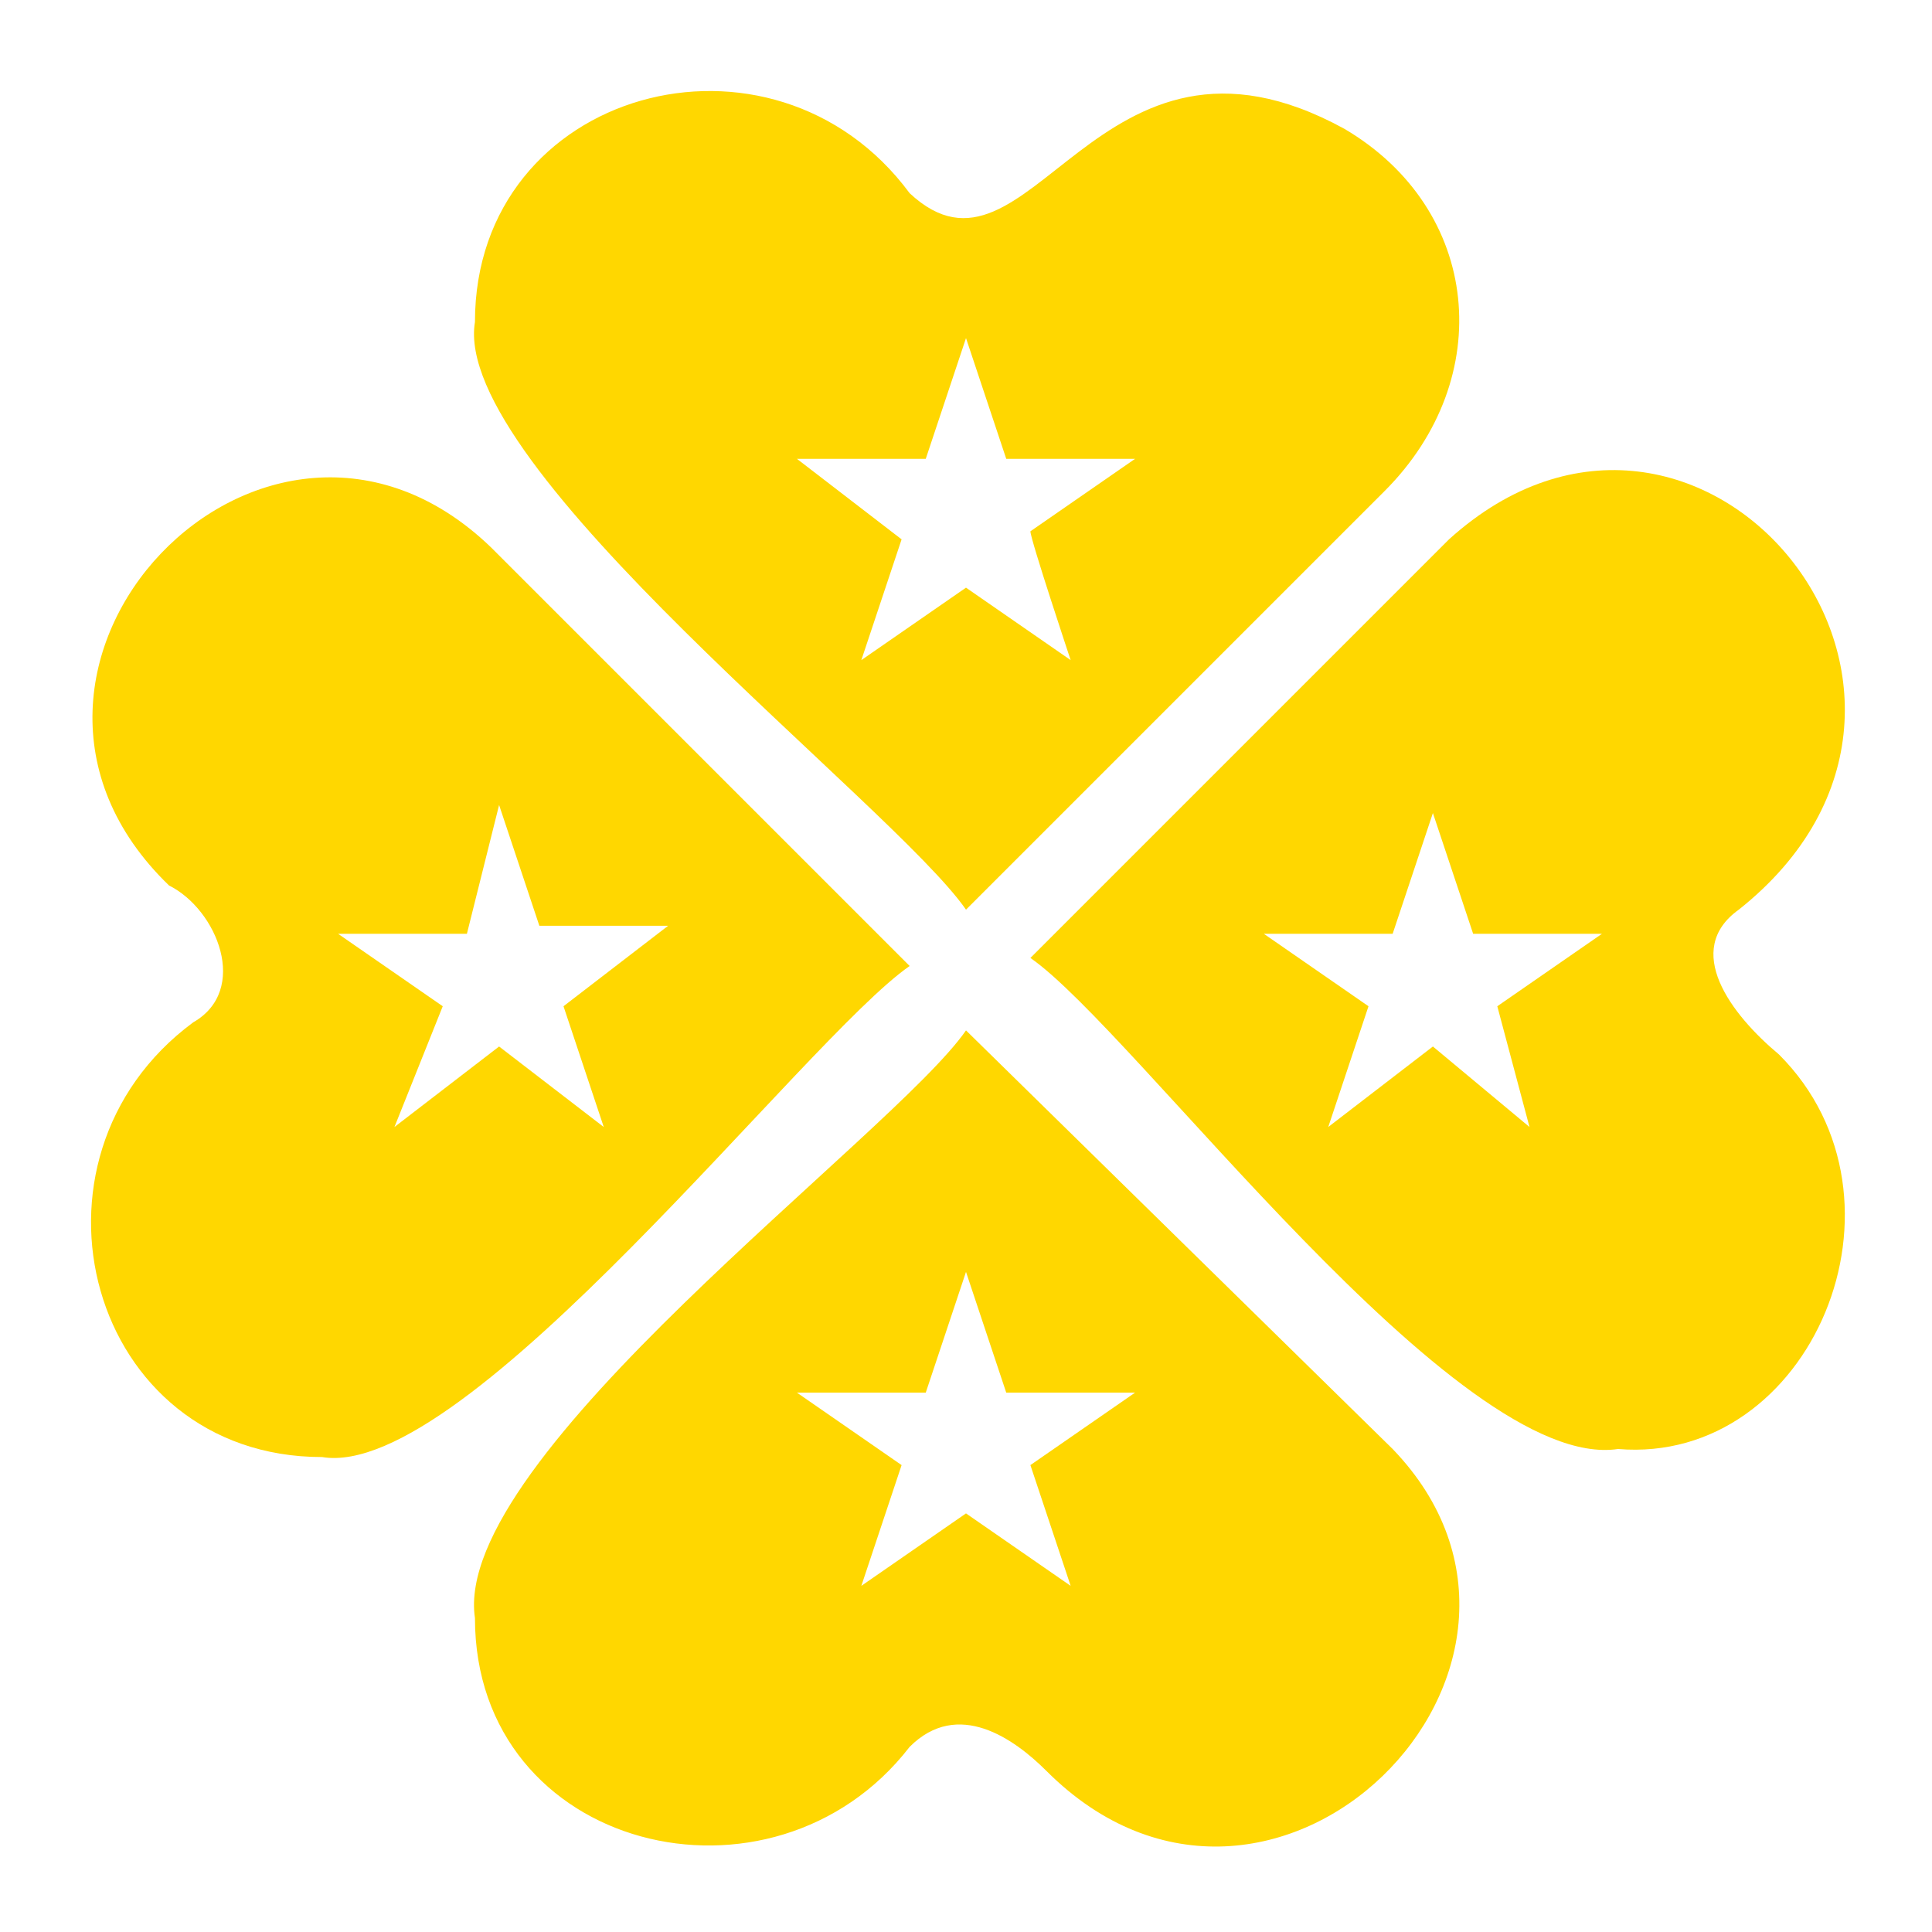
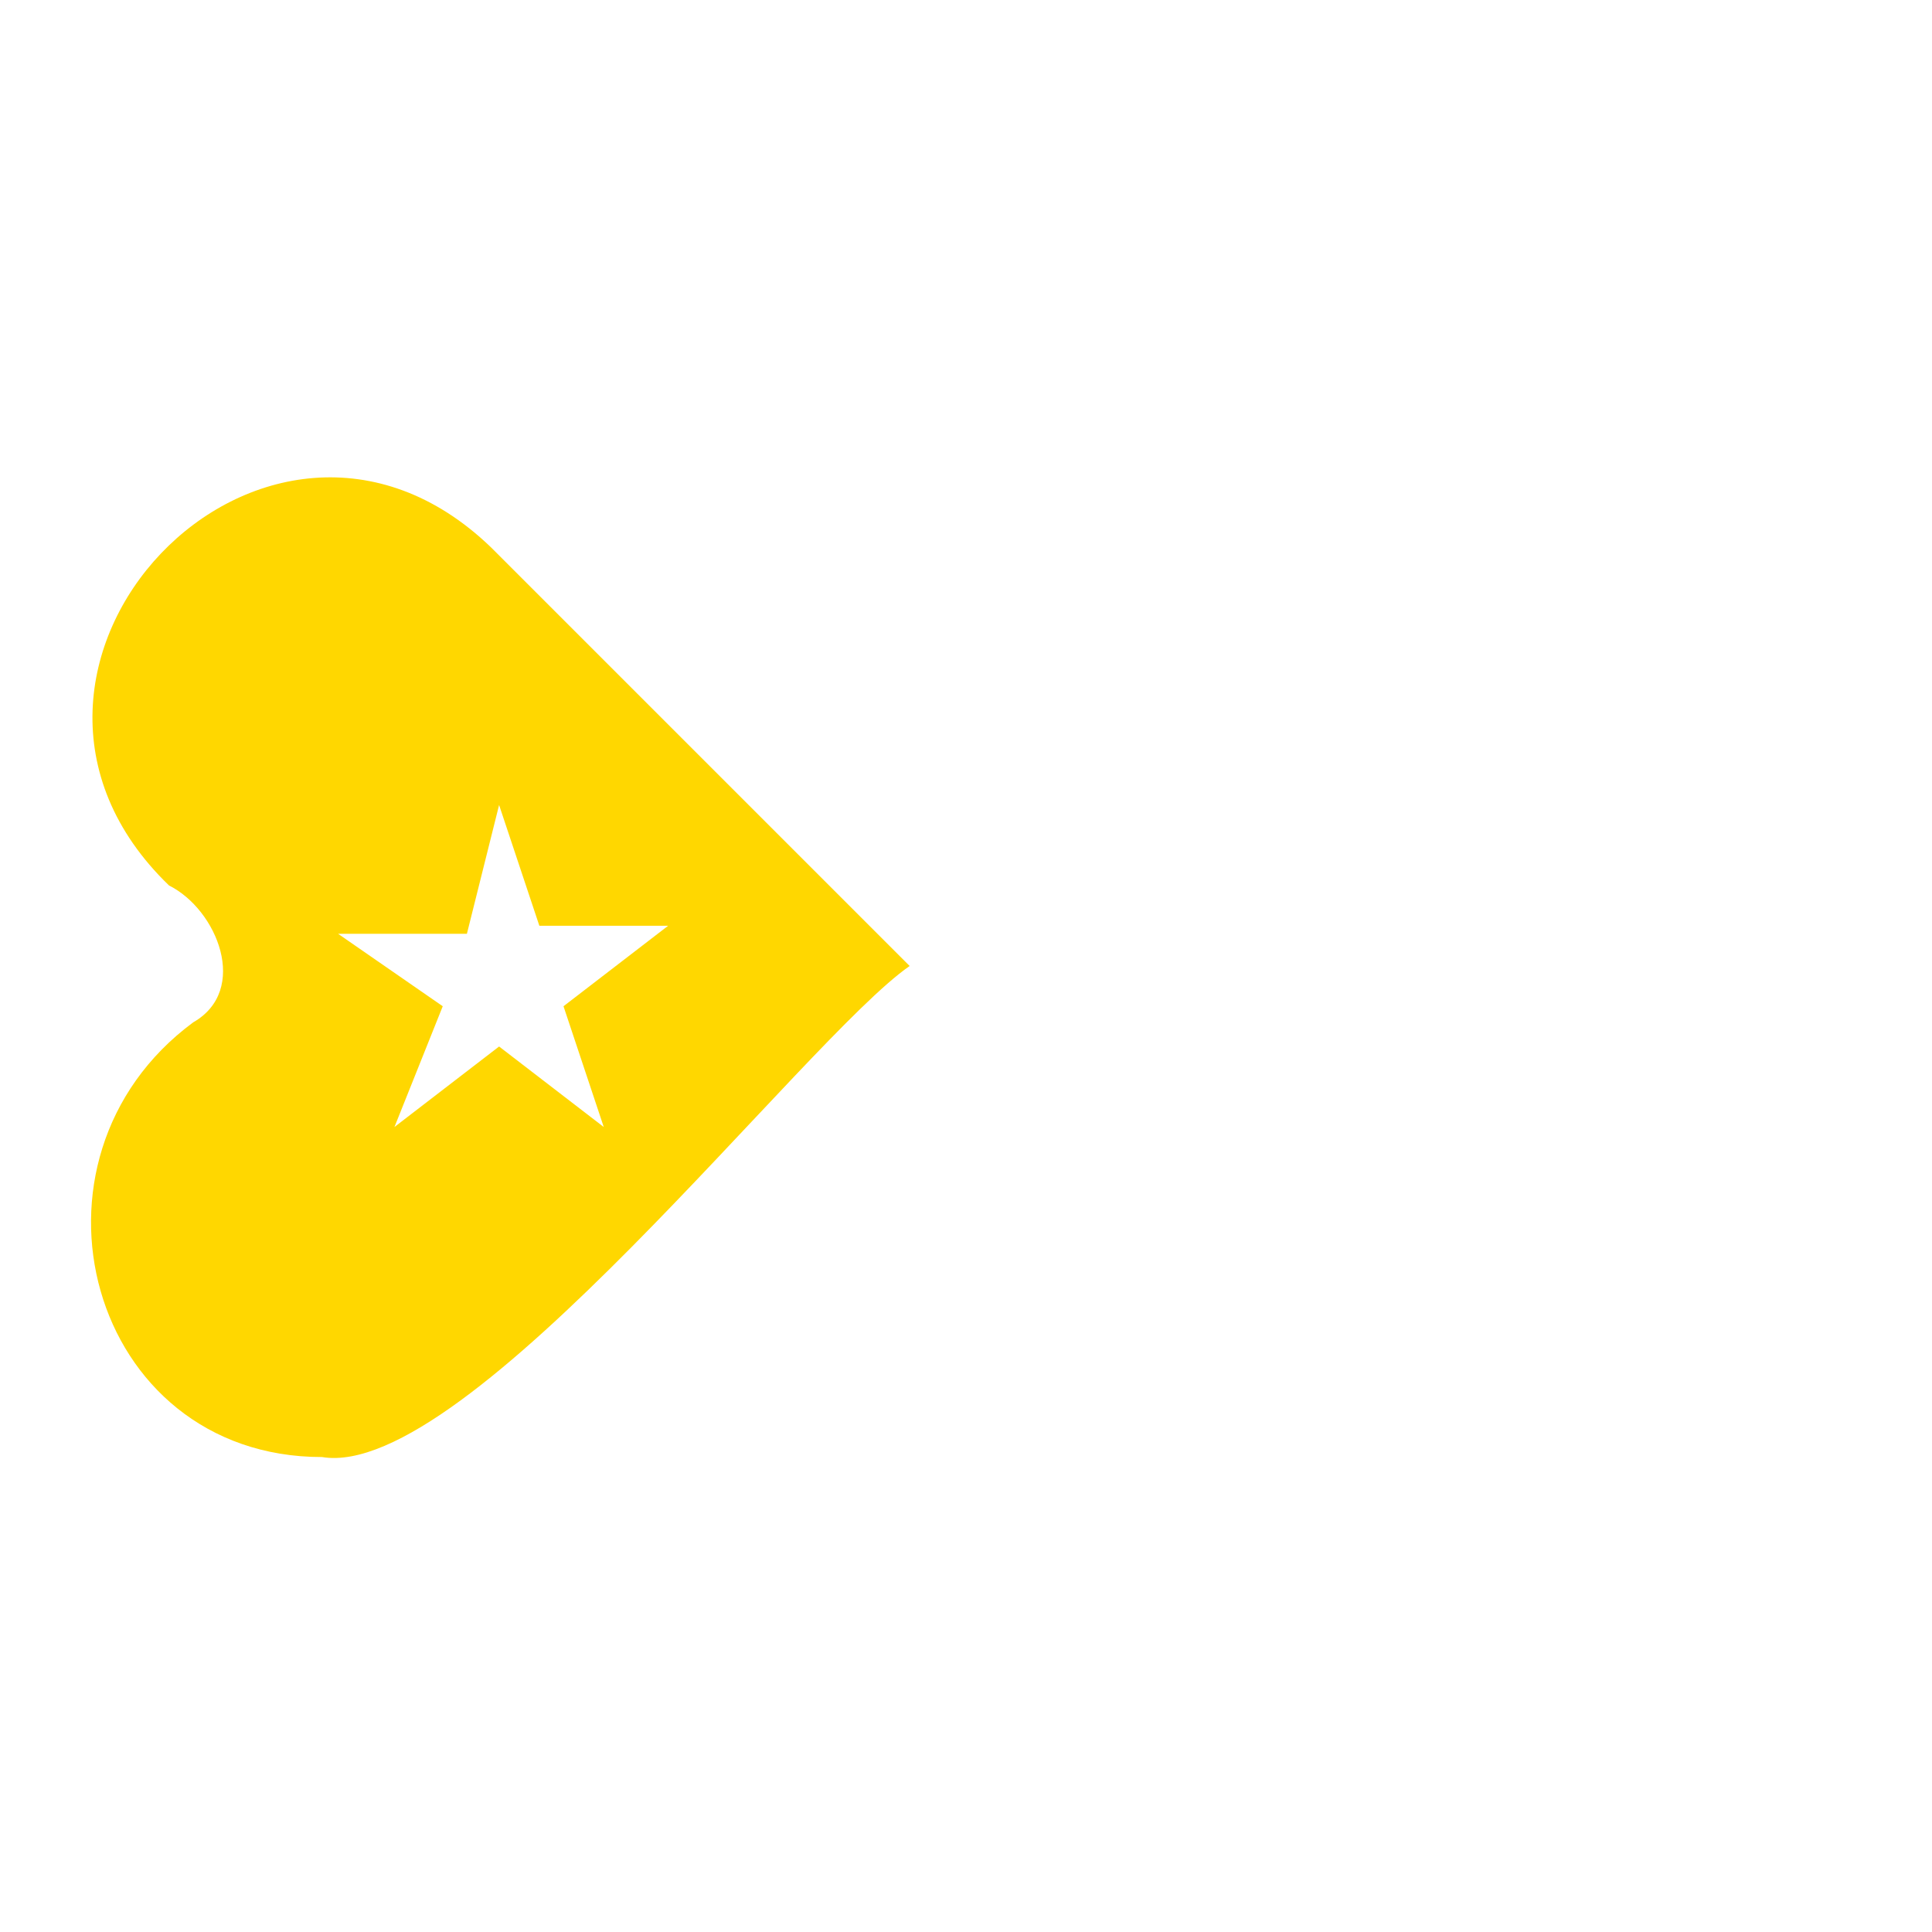
<svg xmlns="http://www.w3.org/2000/svg" xmlns:ns1="http://sodipodi.sourceforge.net/DTD/sodipodi-0.dtd" xmlns:ns2="http://www.inkscape.org/namespaces/inkscape" version="1.1" id="svg1043" x="0px" y="0px" viewBox="0 0 24 24" style="enable-background:new 0 0 24 24;" xml:space="preserve">
  <style type="text/css">
	.st0{fill:#FFD700;}
	.st1{fill:none;}
</style>
  <ns1:namedview bordercolor="#666666" borderopacity="1" gridtolerance="10" guidetolerance="10" id="namedview1045" ns2:current-layer="svg1043" ns2:cx="30.270446" ns2:cy="8.3725213" ns2:document-rotation="0" ns2:pageopacity="0" ns2:pageshadow="2" ns2:window-height="1017" ns2:window-maximized="1" ns2:window-width="1920" ns2:window-x="-8" ns2:window-y="-8" ns2:zoom="11.313708" objecttolerance="10" pagecolor="#ffffff" showgrid="false">
	</ns1:namedview>
  <g id="Luckbet_x5F_Icone_x5F_amarelo_00000060747611410522021080000000547083707184803726_">
    <g id="Layer_1-2_00000018943514935419069530000011196438115830752933_">
      <g>
-         <path class="st0" d="M16.7,1.6c-3.1-1.7-3.9,2.2-5.4,0.8C9.6,0.1,5.9,1.1,5.9,4c-0.3,1.8,5.2,6,6.1,7.3l5.2-5.2     C18.6,4.7,18.4,2.6,16.7,1.6z M13.3,8.2L12,7.3l-1.3,0.9l0.5-1.5L9.9,5.7h1.6L12,4.2l0.5,1.5h1.6l-1.3,0.9     C12.8,6.7,13.3,8.2,13.3,8.2z" />
-         <path class="st0" d="M17.3,18L12,12.8c-0.9,1.3-6.4,5.3-6.1,7.3c0,2.9,3.7,3.8,5.4,1.6c0.6-0.6,1.3-0.1,1.7,0.3     C15.8,24.8,19.9,20.7,17.3,18z M13.3,19.7L12,18.8l-1.3,0.9l0.5-1.5l-1.3-0.9h1.6l0.5-1.5l0.5,1.5h1.6l-1.3,0.9     C12.8,18.2,13.3,19.7,13.3,19.7z" />
        <path class="st0" d="M6.1,6.8c-2.8-2.7-6.8,1.5-4,4.2c0.6,0.3,1,1.3,0.3,1.7c-2.3,1.7-1.3,5.4,1.6,5.4c1.8,0.3,6-5.2,7.3-6.1     L6.1,6.8z M7,12.5L7.5,14L6.2,13L4.9,14l0.6-1.5l-1.3-0.9h1.6L6.2,10l0.5,1.5h1.6L7,12.5z" />
-         <path class="st0" d="M22.1,13.1c-0.6-0.5-1.2-1.3-0.5-1.8c3.4-2.7-0.5-7.4-3.6-4.6l-5.2,5.2c1.3,0.9,5.3,6.4,7.3,6.1     C22.5,18.2,23.9,14.9,22.1,13.1z M18.6,12.5L19,14L17.8,13L16.5,14l0.5-1.5l-1.3-0.9h1.6l0.5-1.5l0.5,1.5h1.6L18.6,12.5     L18.6,12.5z" />
      </g>
    </g>
  </g>
-   <path id="path4" class="st1" d="M0,0h24v24H0V0z" />
</svg>